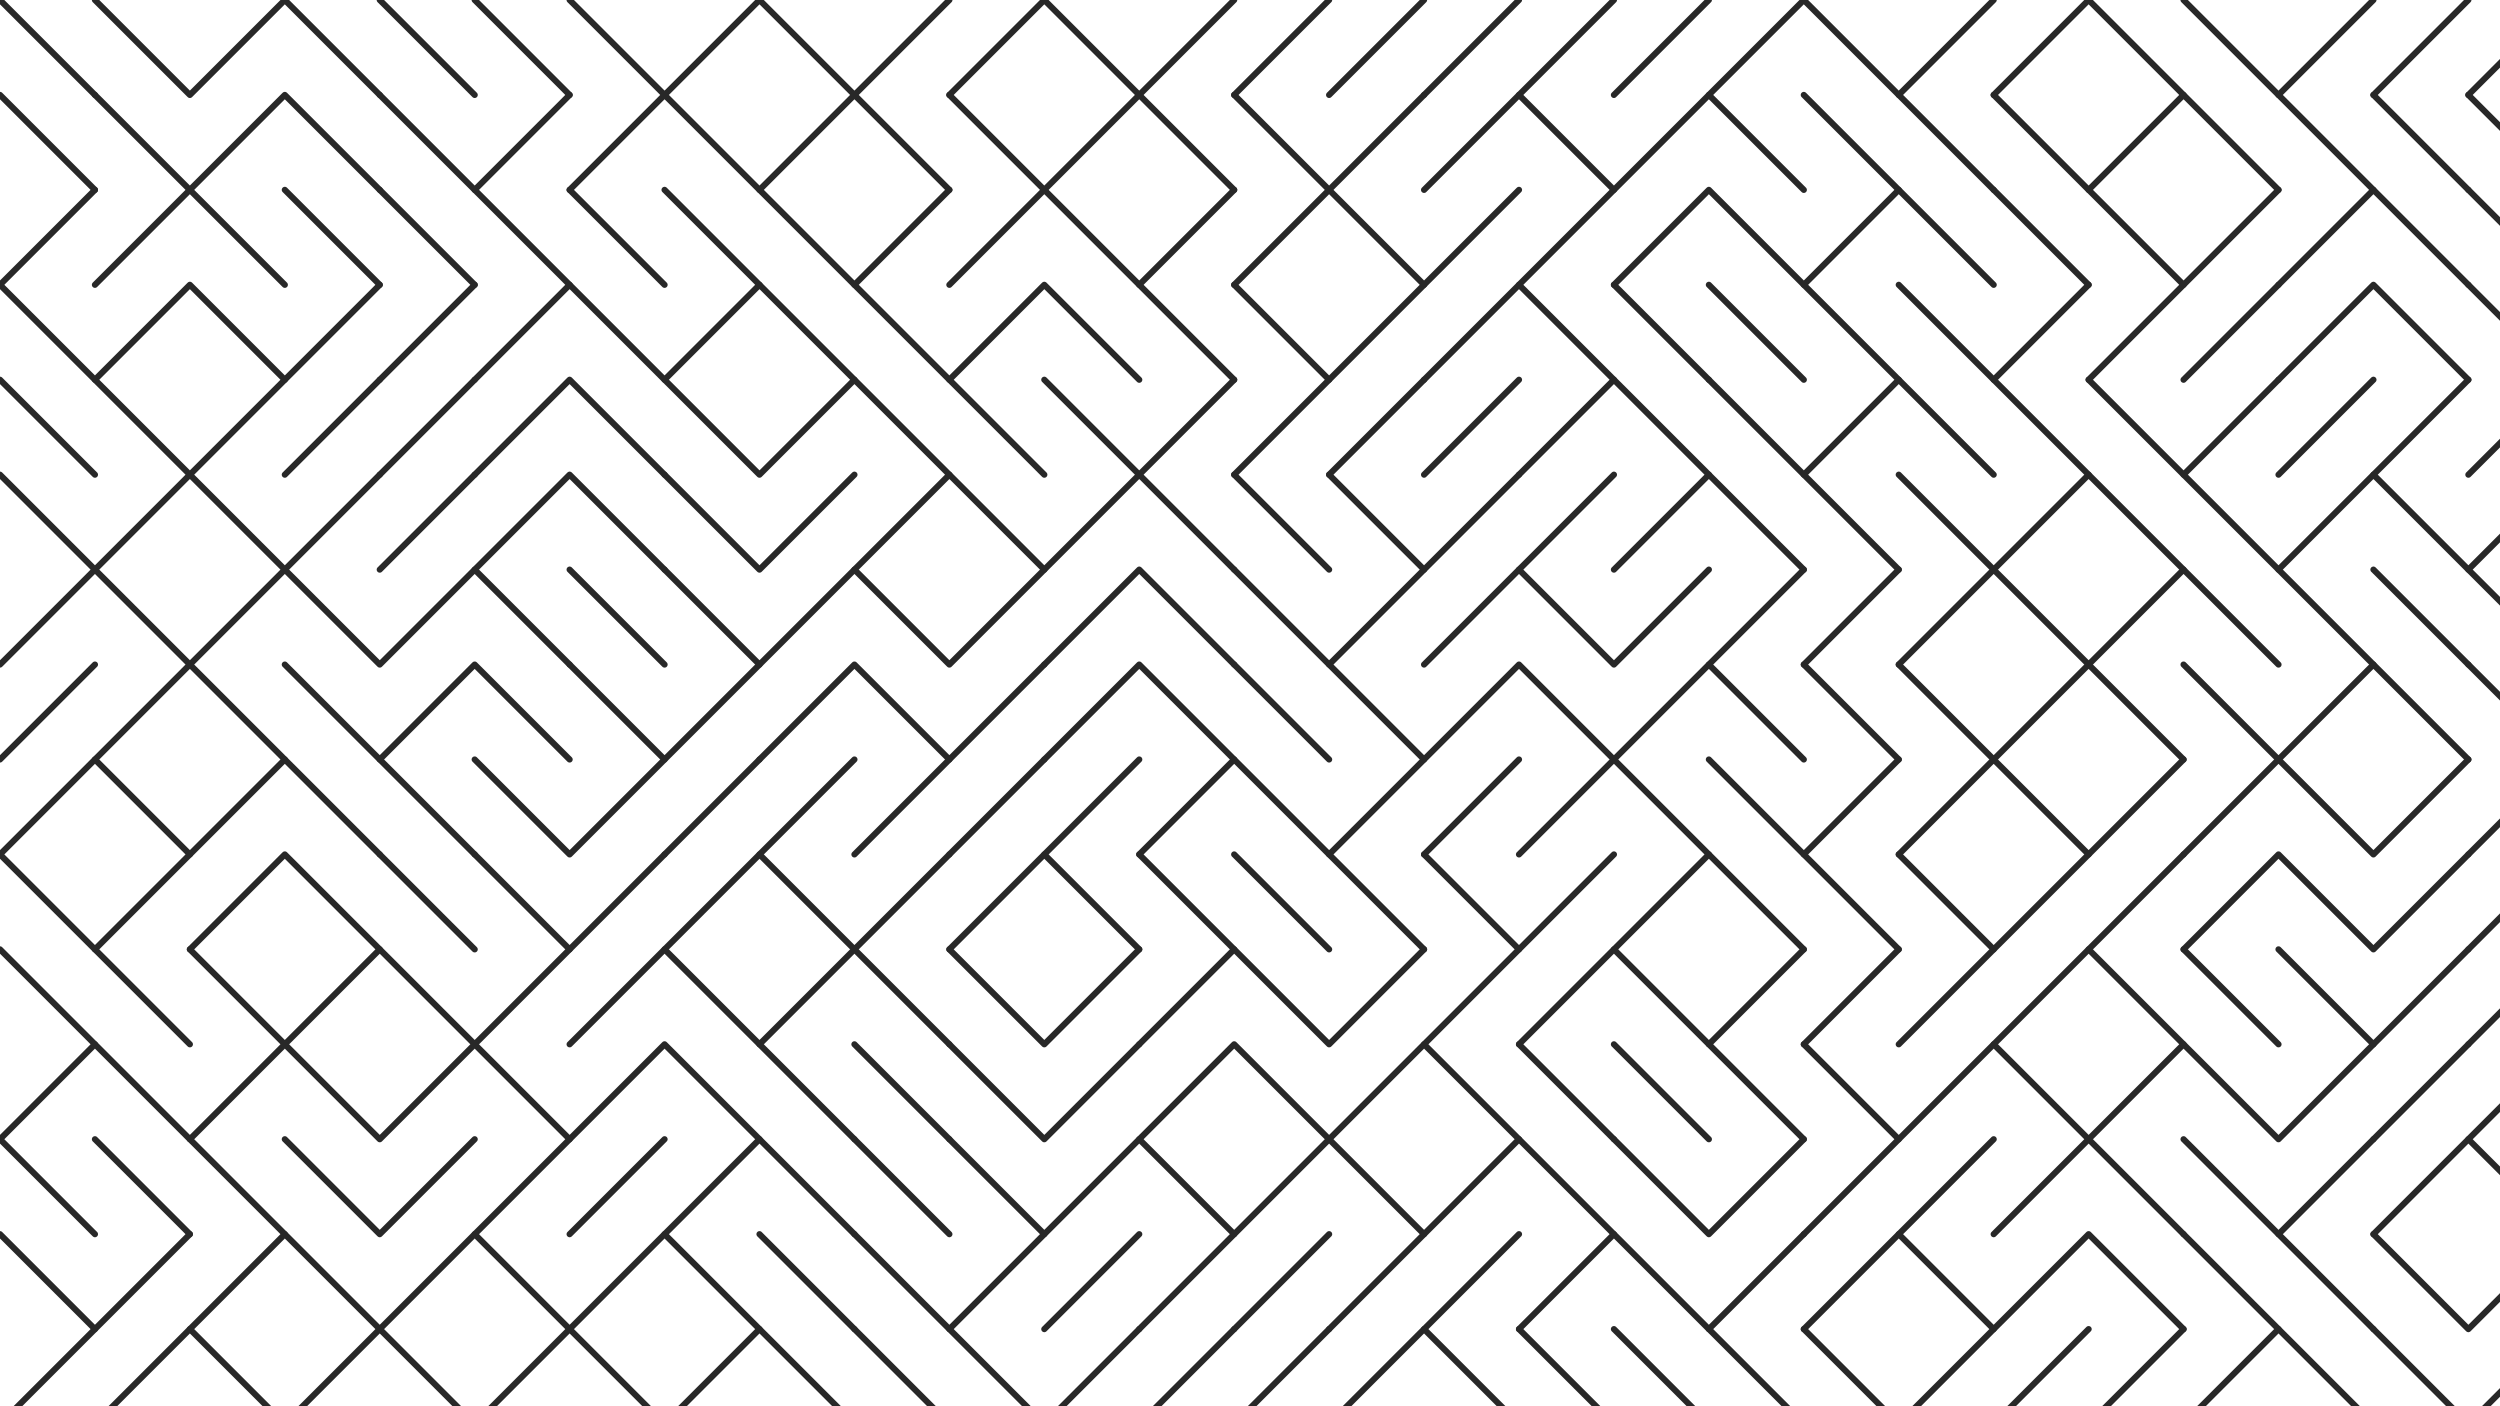
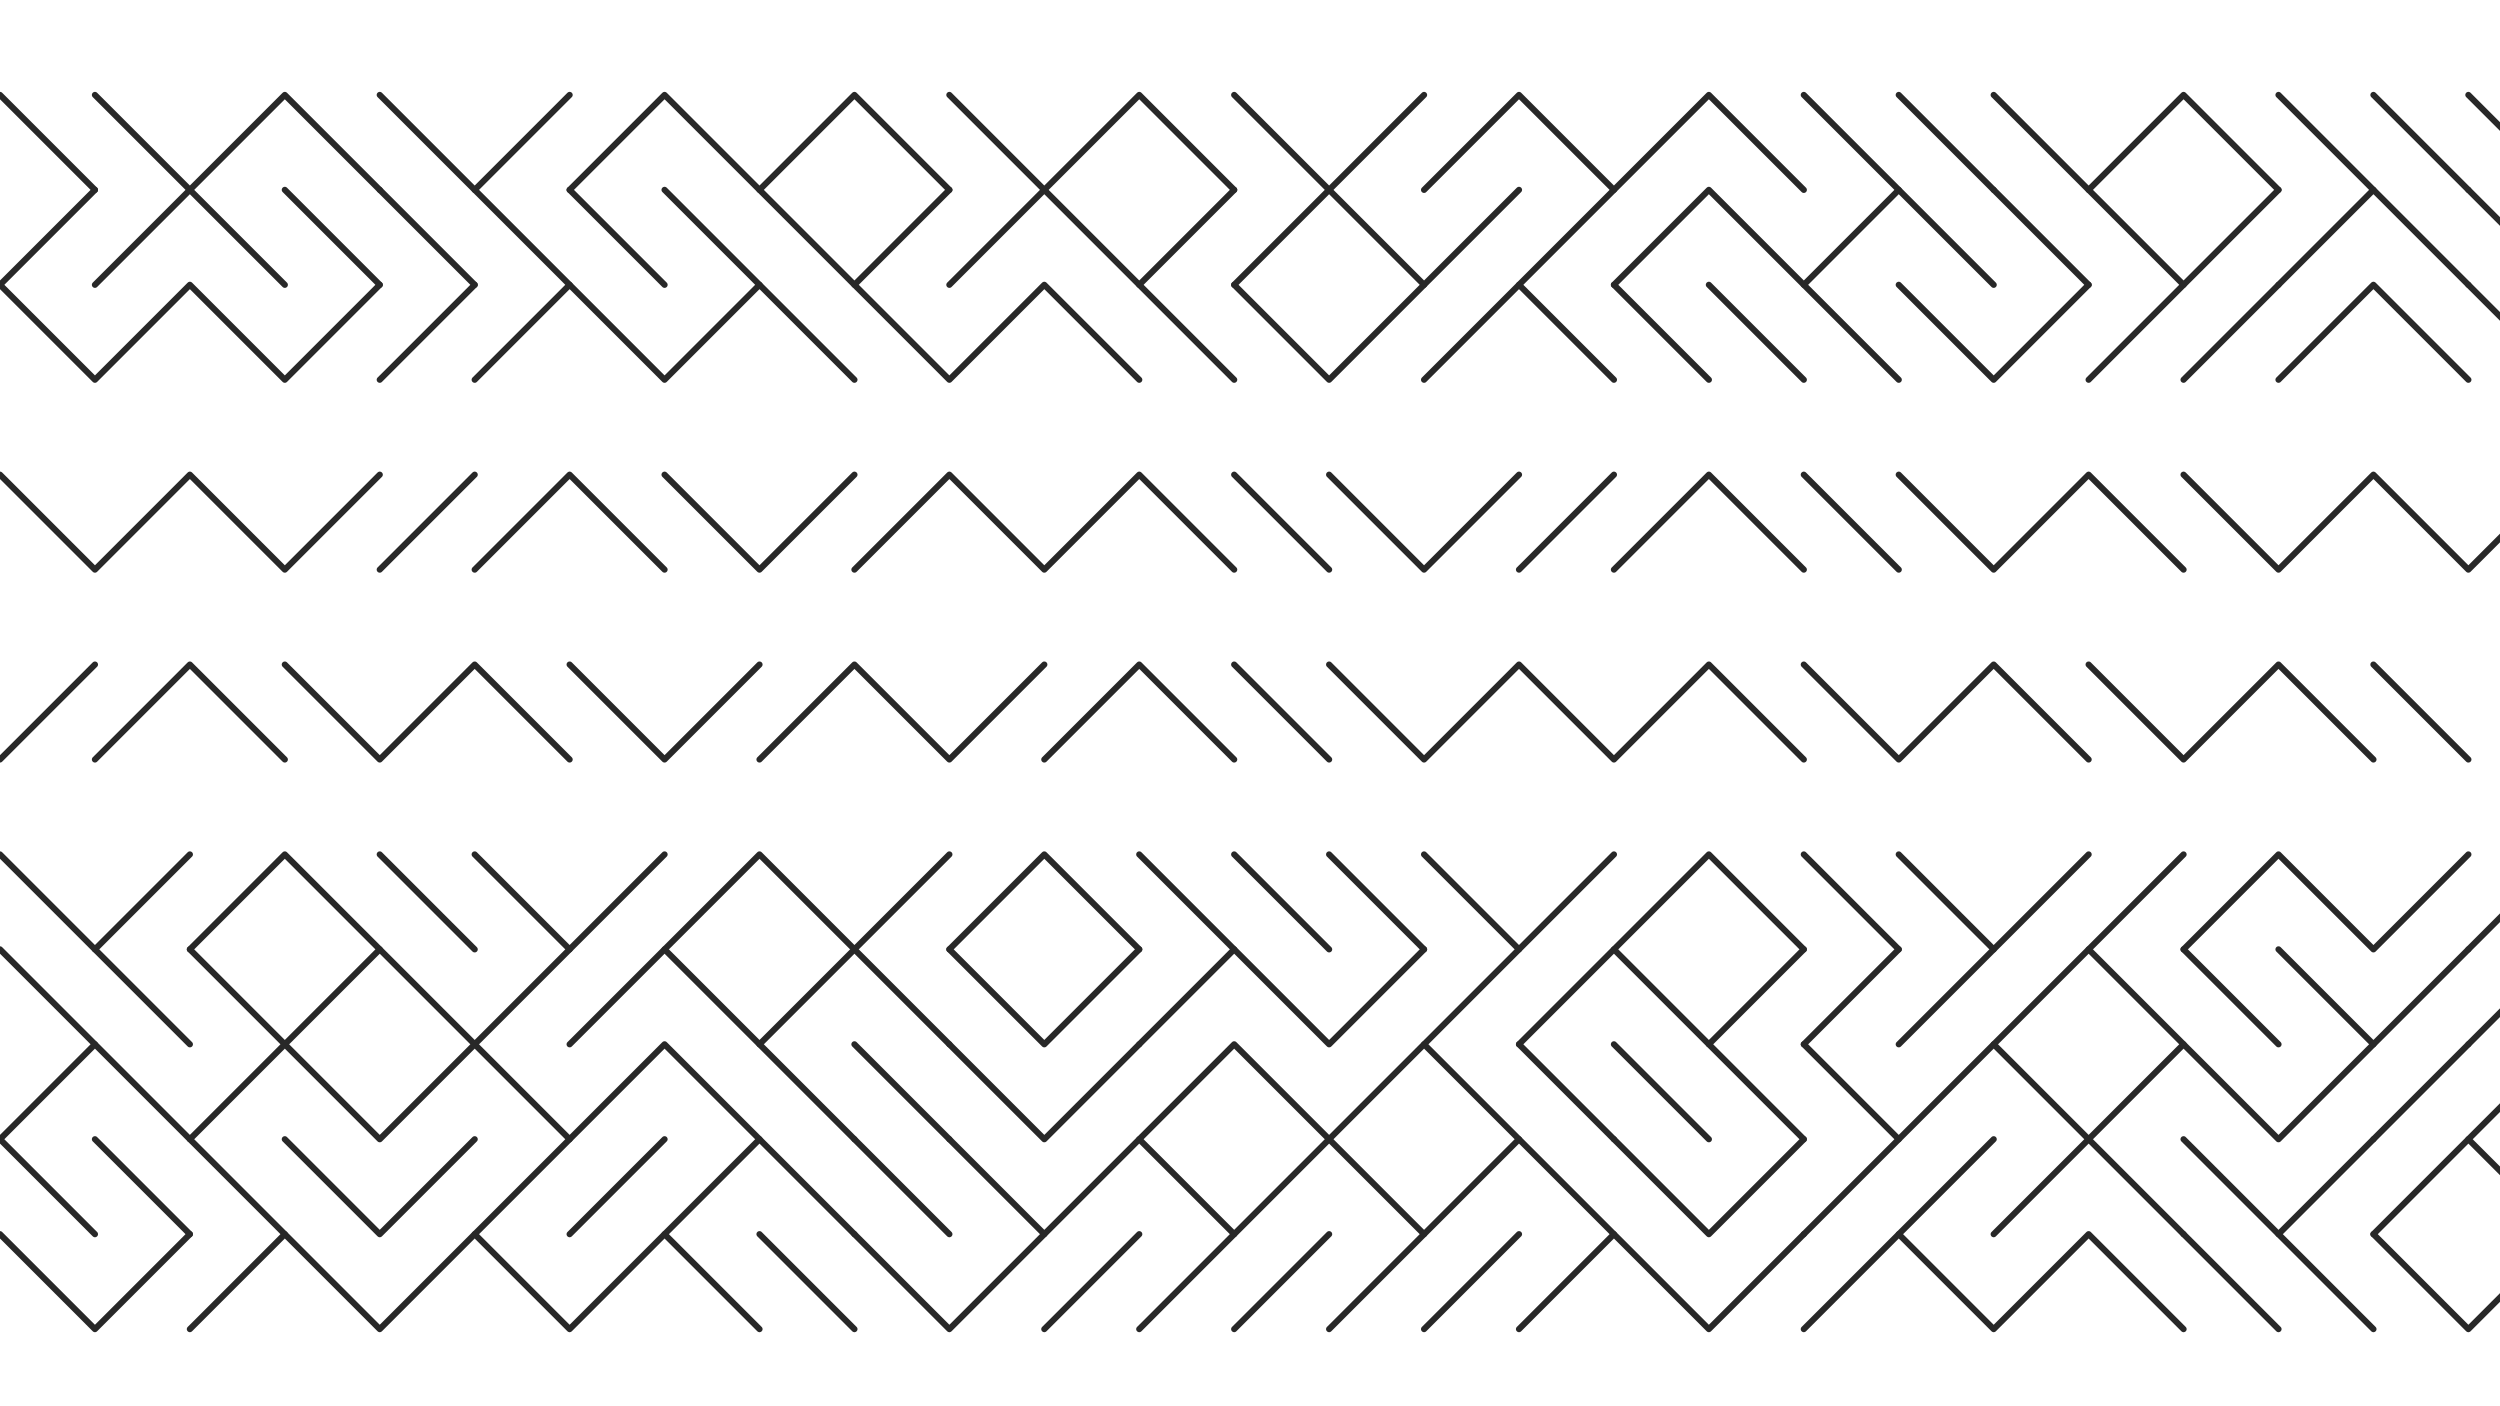
<svg xmlns="http://www.w3.org/2000/svg" opacity=".84" viewBox="0 0 1422 800">
  <g fill="none" stroke="hsl(0, 0%, 100%)" stroke-linecap="round" stroke-width="3.5">
-     <path d="m0 0 54 54m0-54 54 54m54-54-54 54m54-54 54 54m0-54 54 54m0-54 54 54m0-54 54 54m54-54-54 54m54-54 54 54m54-54-54 54M594 0l-54 54m54-54 54 54m54-54-54 54M756 0l-54 54M810 0l-54 54M864 0l-54 54M918 0l-54 54M972 0l-54 54m108-54-54 54m54-54 54 54m54-54-54 54m108-54-54 54m54-54 54 54m0-54 54 54m54-54-54 54m108-54-54 54m108-54-54 54" />
    <path d="m0 54 54 54m0-54 54 54m54-54-54 54m54-54 54 54m0-54 54 54m54-54-54 54m108-54-54 54m54-54 54 54m54-54-54 54m54-54 54 54m0-54 54 54m54-54-54 54m54-54 54 54m0-54 54 54m54-54-54 54m108-54-54 54m54-54 54 54m54-54-54 54m54-54 54 54m0-54 54 54m0-54 54 54m0-54 54 54m54-54-54 54m54-54 54 54m0-54 54 54m0-54 54 54m0-54 54 54" opacity=".94" />
    <path d="M54 108 0 162m108-54-54 54m54-54 54 54m0-54 54 54m0-54 54 54m0-54 54 54m0-54 54 54m0-54 54 54m0-54 54 54m54-54-54 54m108-54-54 54m54-54 54 54m54-54-54 54m108-54-54 54m54-54 54 54m54-54-54 54m108-54-54 54m108-54-54 54m54-54 54 54m54-54-54 54m54-54 54 54m0-54 54 54m0-54 54 54m54-54-54 54m108-54-54 54m54-54 54 54m0-54 54 54" opacity=".87" />
    <path d="m0 162 54 54m54-54-54 54m54-54 54 54m54-54-54 54m108-54-54 54m108-54-54 54m54-54 54 54m54-54-54 54m54-54 54 54m0-54 54 54m54-54-54 54m54-54 54 54m0-54 54 54m0-54 54 54m54-54-54 54m108-54-54 54m54-54 54 54m0-54 54 54m0-54 54 54m0-54 54 54m0-54 54 54m54-54-54 54m108-54-54 54m108-54-54 54m108-54-54 54m54-54 54 54m0-54 54 54" opacity=".81" />
-     <path d="m0 216 54 54m0-54 54 54m54-54-54 54m108-54-54 54m108-54-54 54m108-54-54 54m54-54 54 54m0-54 54 54m54-54-54 54m54-54 54 54m0-54 54 54m0-54 54 54m54-54-54 54m108-54-54 54m108-54-54 54m108-54-54 54m108-54-54 54m54-54 54 54m0-54 54 54m54-54-54 54m54-54 54 54m0-54 54 54m0-54 54 54m54-54-54 54m108-54-54 54m108-54-54 54m108-54-54 54" opacity=".74" />
    <path d="m0 270 54 54m54-54-54 54m54-54 54 54m54-54-54 54m108-54-54 54m108-54-54 54m54-54 54 54m0-54 54 54m54-54-54 54m108-54-54 54m54-54 54 54m54-54-54 54m54-54 54 54m0-54 54 54m0-54 54 54m54-54-54 54m108-54-54 54m108-54-54 54m54-54 54 54m0-54 54 54m0-54 54 54m54-54-54 54m54-54 54 54m0-54 54 54m54-54-54 54m54-54 54 54m54-54-54 54" opacity=".68" />
-     <path d="M54 324 0 378m54-54 54 54m54-54-54 54m54-54 54 54m54-54-54 54m54-54 54 54m0-54 54 54m0-54 54 54m54-54-54 54m54-54 54 54m54-54-54 54m108-54-54 54m54-54 54 54m0-54 54 54m54-54-54 54m108-54-54 54m54-54 54 54m54-54-54 54m108-54-54 54m108-54-54 54m108-54-54 54m54-54 54 54m54-54-54 54m54-54 54 54m0-54 54 54m0-54 54 54m0-54 54 54" opacity=".62" />
-     <path d="M54 378 0 432m108-54-54 54m54-54 54 54m0-54 54 54m54-54-54 54m54-54 54 54m0-54 54 54m54-54-54 54m108-54-54 54m54-54 54 54m54-54-54 54m108-54-54 54m54-54 54 54m0-54 54 54m0-54 54 54m54-54-54 54m54-54 54 54m54-54-54 54m54-54 54 54m0-54 54 54m0-54 54 54m54-54-54 54m54-54 54 54m0-54 54 54m54-54-54 54m54-54 54 54m0-54 54 54" opacity=".55" />
-     <path d="M54 432 0 486m54-54 54 54m54-54-54 54m54-54 54 54m0-54 54 54m0-54 54 54m54-54-54 54m108-54-54 54m108-54-54 54m108-54-54 54m108-54-54 54m108-54-54 54m108-54-54 54m54-54 54 54m54-54-54 54m108-54-54 54m108-54-54 54m54-54 54 54m0-54 54 54m54-54-54 54m108-54-54 54m54-54 54 54m54-54-54 54m108-54-54 54m54-54 54 54m54-54-54 54m108-54-54 54" opacity=".49" />
+     <path d="M54 378 0 432m108-54-54 54m54-54 54 54m0-54 54 54m54-54-54 54m54-54 54 54m0-54 54 54m54-54-54 54m108-54-54 54m54-54 54 54m54-54-54 54m108-54-54 54m54-54 54 54m0-54 54 54m0-54 54 54m54-54-54 54m54-54 54 54m54-54-54 54m54-54 54 54m0-54 54 54m54-54-54 54m54-54 54 54m0-54 54 54m54-54-54 54m54-54 54 54m0-54 54 54" opacity=".55" />
    <path d="m0 486 54 54m54-54-54 54m108-54-54 54m54-54 54 54m0-54 54 54m0-54 54 54m54-54-54 54m108-54-54 54m54-54 54 54m54-54-54 54m108-54-54 54m54-54 54 54m0-54 54 54m0-54 54 54m0-54 54 54m0-54 54 54m54-54-54 54m108-54-54 54m54-54 54 54m0-54 54 54m0-54 54 54m54-54-54 54m108-54-54 54m108-54-54 54m54-54 54 54m54-54-54 54m108-54-54 54" opacity=".42" />
    <path d="m0 540 54 54m0-54 54 54m0-54 54 54m54-54-54 54m54-54 54 54m54-54-54 54m108-54-54 54m54-54 54 54m54-54-54 54m54-54 54 54m0-54 54 54m54-54-54 54m108-54-54 54m54-54 54 54m54-54-54 54m108-54-54 54m108-54-54 54m54-54 54 54m54-54-54 54m108-54-54 54m108-54-54 54m108-54-54 54m54-54 54 54m0-54 54 54m0-54 54 54m54-54-54 54m108-54-54 54" opacity=".36" />
    <path d="M54 594 0 648m54-54 54 54m54-54-54 54m54-54 54 54m54-54-54 54m54-54 54 54m54-54-54 54m54-54 54 54m0-54 54 54m0-54 54 54m0-54 54 54m54-54-54 54m108-54-54 54m54-54 54 54m54-54-54 54m54-54 54 54m0-54 54 54m0-54 54 54m0-54 54 54m0-54 54 54m54-54-54 54m54-54 54 54m54-54-54 54m54-54 54 54m54-54-54 54m108-54-54 54m108-54-54 54" opacity=".29" />
    <path d="m0 648 54 54m0-54 54 54m0-54 54 54m0-54 54 54m54-54-54 54m108-54-54 54m108-54-54 54m108-54-54 54m54-54 54 54m0-54 54 54m0-54 54 54m54-54-54 54m54-54 54 54m54-54-54 54m54-54 54 54m54-54-54 54m54-54 54 54m0-54 54 54m54-54-54 54m108-54-54 54m108-54-54 54m108-54-54 54m54-54 54 54m0-54 54 54m54-54-54 54m108-54-54 54m54-54 54 54" opacity=".23" />
    <path d="m0 702 54 54m54-54-54 54m108-54-54 54m54-54 54 54m54-54-54 54m54-54 54 54m54-54-54 54m54-54 54 54m0-54 54 54m0-54 54 54m54-54-54 54m108-54-54 54m108-54-54 54m108-54-54 54m108-54-54 54m108-54-54 54m108-54-54 54m54-54 54 54m54-54-54 54m108-54-54 54m54-54 54 54m54-54-54 54m54-54 54 54m0-54 54 54m0-54 54 54m0-54 54 54m54-54-54 54" opacity=".17" />
-     <path d="M54 756 0 810m108-54-54 54m54-54 54 54m54-54-54 54m54-54 54 54m54-54-54 54m54-54 54 54m54-54-54 54m54-54 54 54m0-54 54 54m0-54 54 54m54-54-54 54m108-54-54 54m108-54-54 54m108-54-54 54m54-54 54 54m0-54 54 54m0-54 54 54m0-54 54 54m0-54 54 54m54-54-54 54m108-54-54 54m108-54-54 54m108-54-54 54m54-54 54 54m0-54 54 54m54-54-54 54" opacity=".1" />
  </g>
</svg>